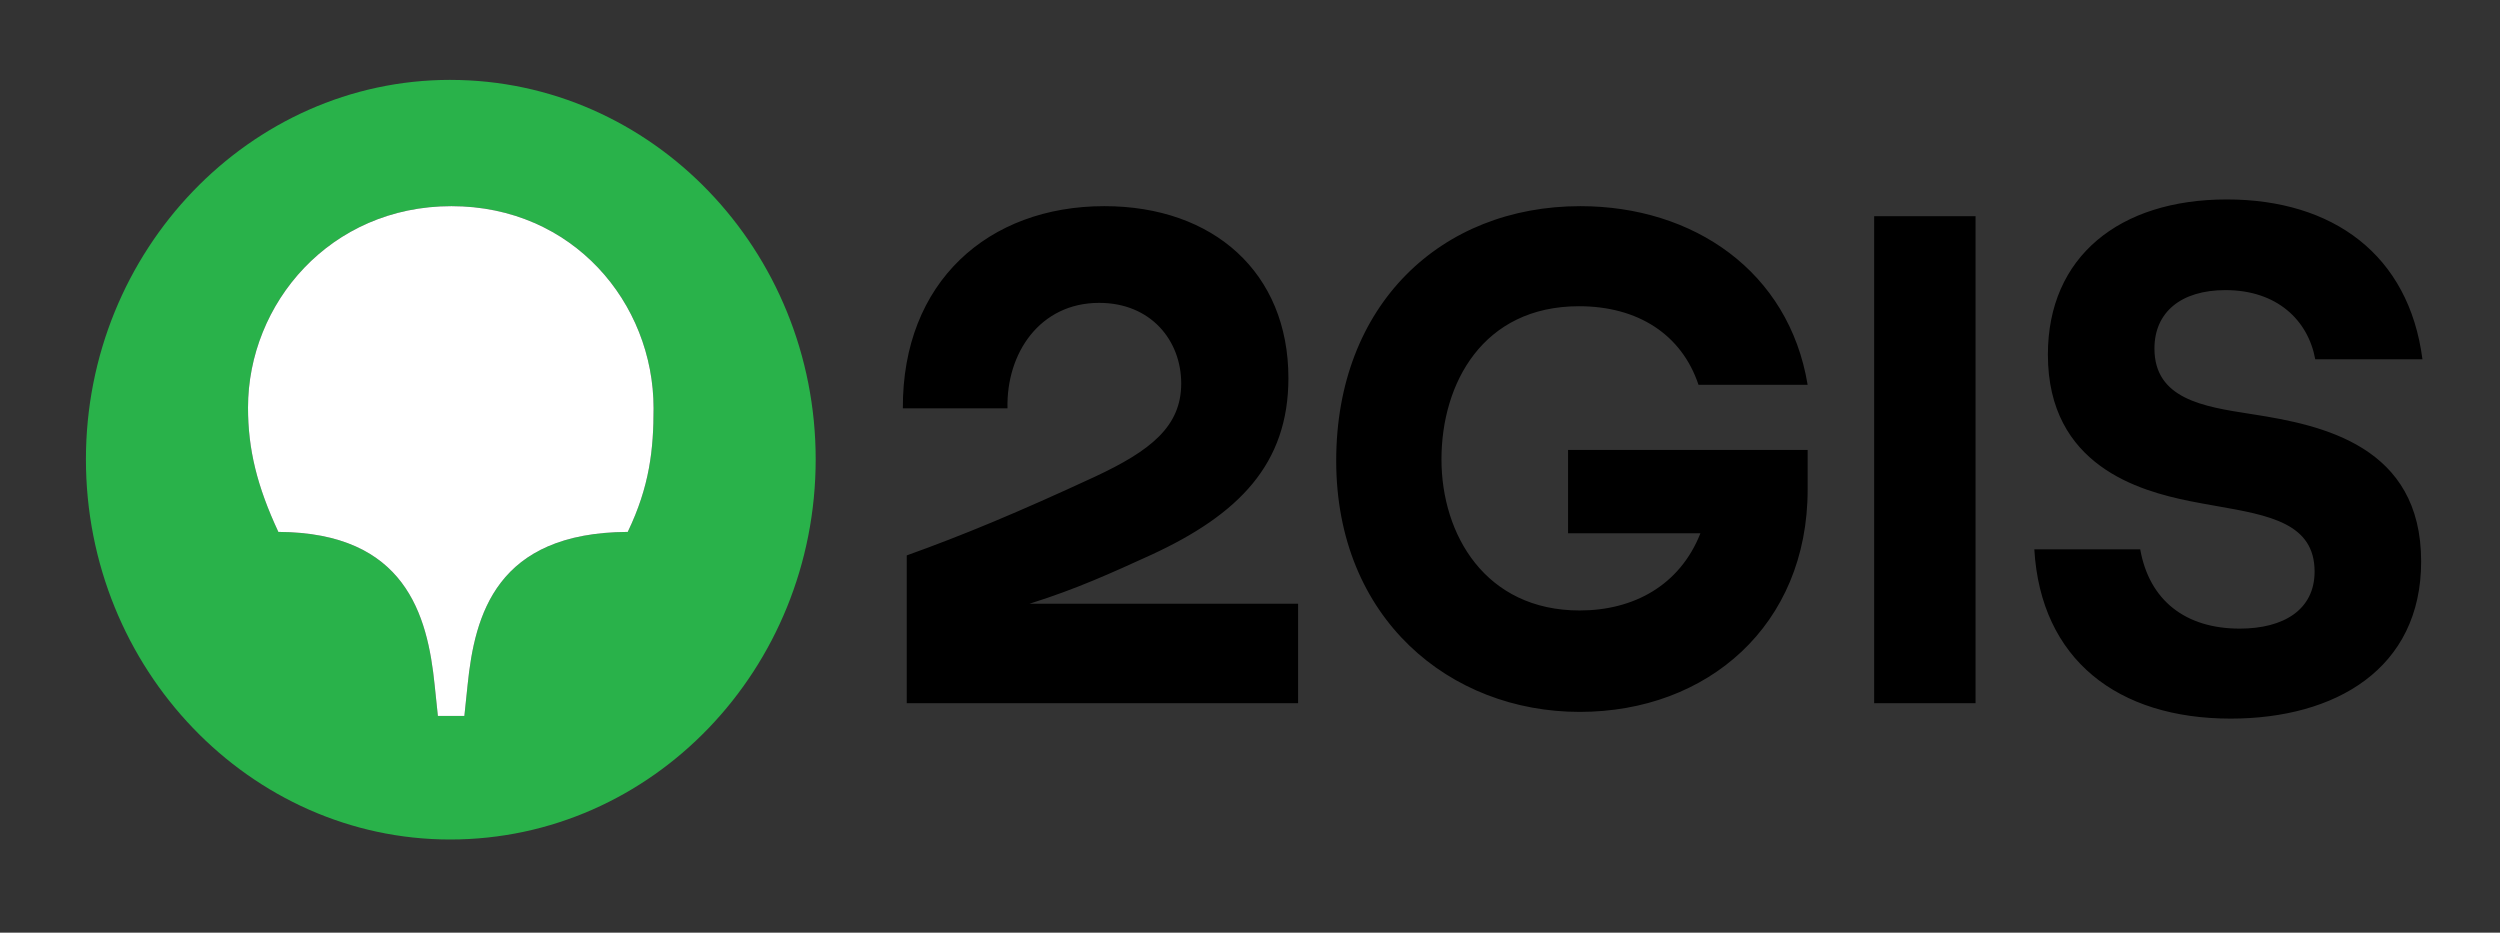
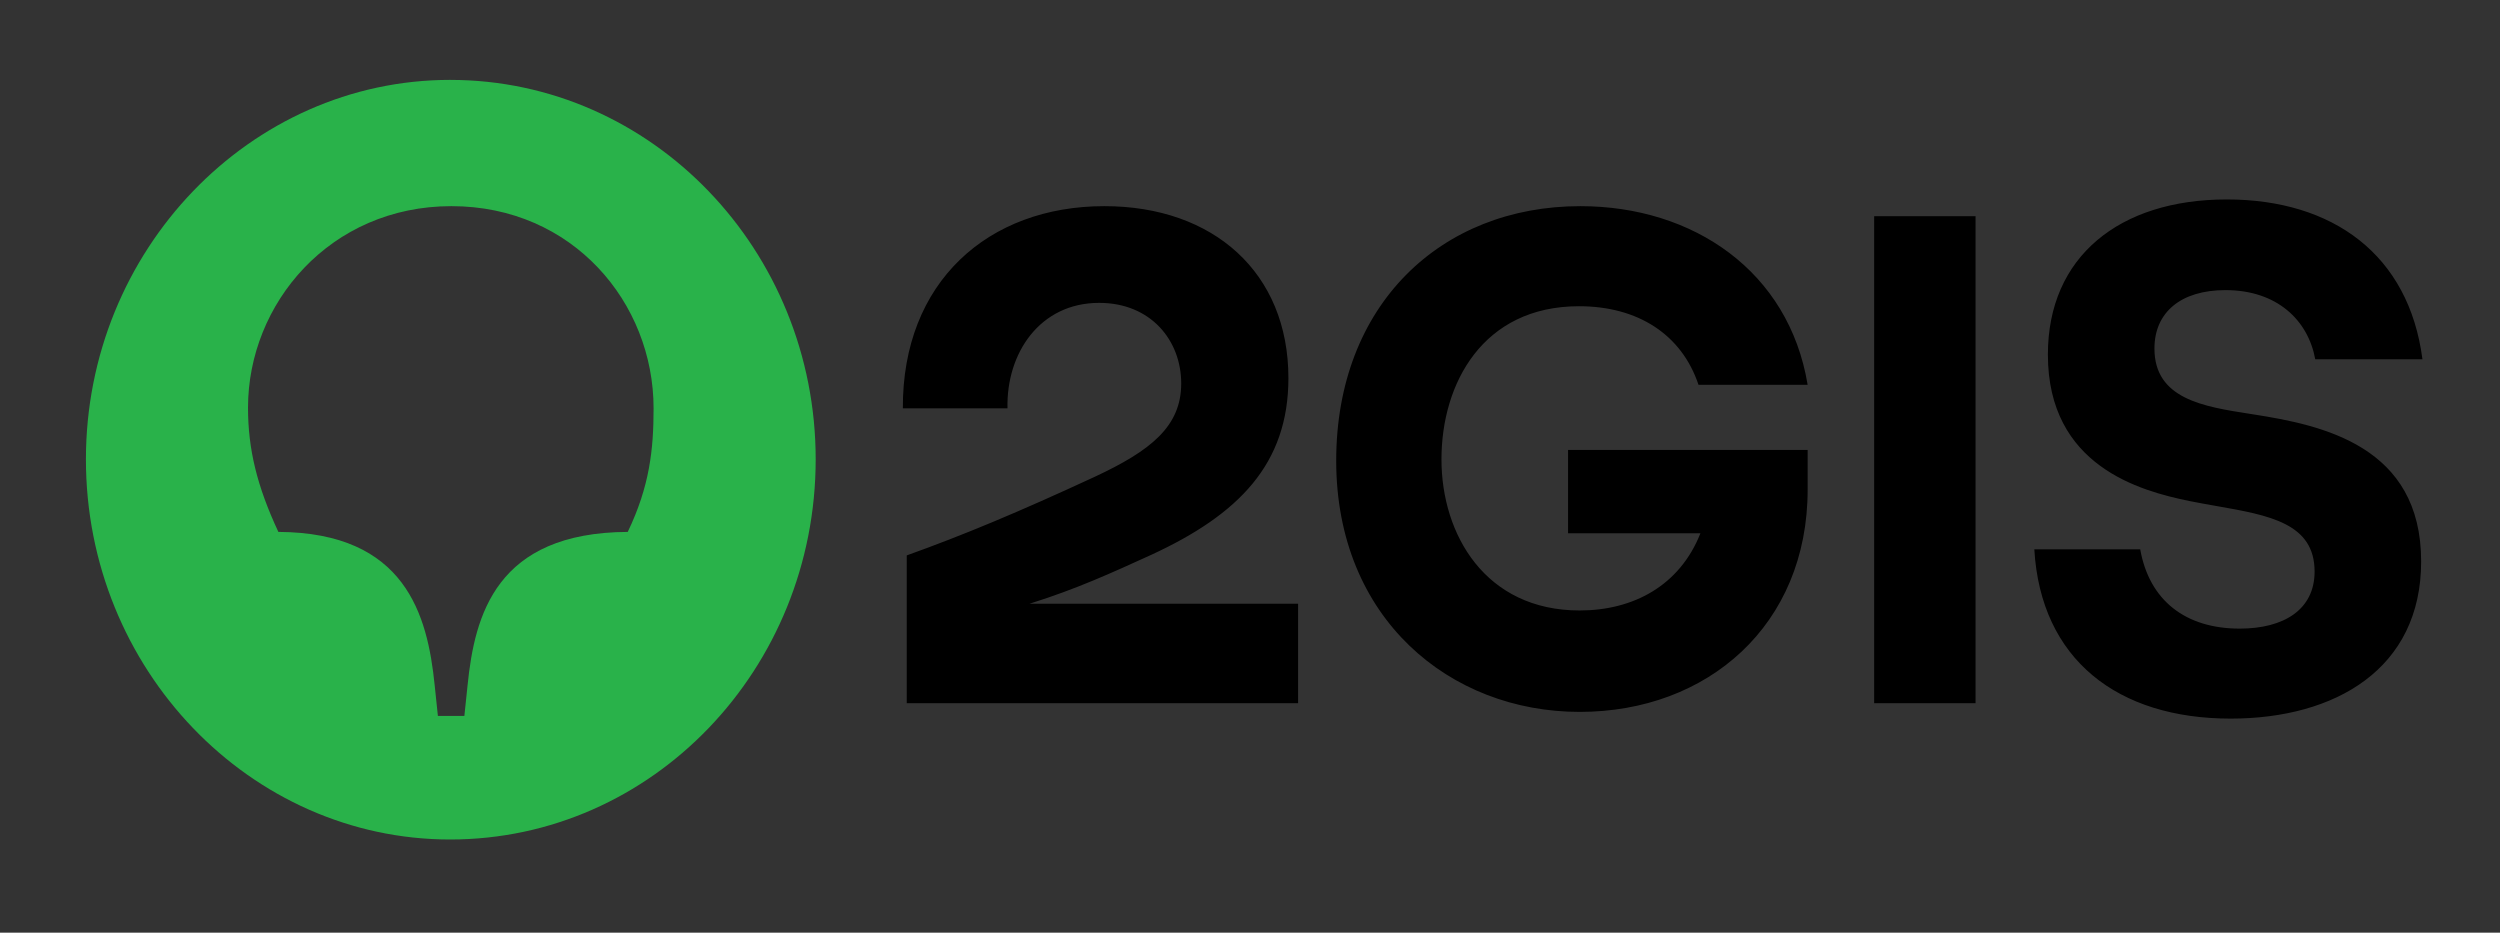
<svg xmlns="http://www.w3.org/2000/svg" width="260" height="97" viewBox="0 0 260 97" fill="none">
  <rect x="0" y="0" width="260" height="97" fill="#333333" stroke="none" />
  <path fill-rule="evenodd" clip-rule="evenodd" d="M251.935 37.367h-11.149c-.739-4.052-3.963-7.195-9.336-7.195-4.634 0-7.388 2.305-7.388 6.077 0 5.242 5.105 6.039 9.904 6.787l.372.058c7.187 1.118 17.462 3.283 17.462 15.297 0 11.176-8.932 16.345-19.813 16.345-11.753 0-19.746-6.147-20.418-17.602h11.015c.941 5.308 4.702 8.242 10.344 8.242 4.567 0 7.79-1.956 7.79-5.937 0-5.017-4.713-5.846-10.194-6.81-.93-.164-1.881-.332-2.835-.524-5.105-1.048-14.709-3.633-14.709-15.227 0-10.198 7.455-16.136 18.604-16.136 11.015 0 18.941 5.728 20.351 16.625zm-57.022-14.879h10.545V73.13h-10.545V22.49zm-31.836 32.969h13.769c-2.149 5.449-6.985 8.032-12.56 8.032-9.806 0-14.373-7.892-14.373-15.715 0-7.894 4.299-15.926 14.306-15.926 6.112 0 10.679 2.934 12.425 8.172h11.351c-1.948-11.804-11.888-18.58-23.641-18.58-14.508 0-25.389 10.268-25.389 26.473 0 16.415 11.821 26.124 25.321 26.124 13.299 0 23.709-9.01 23.709-23.12v-4.121h-24.918v8.66zm-69.18-12.992c-.066-13.132 8.867-21.025 20.956-21.025 11.351 0 19.142 6.915 19.142 17.882 0 8.94-5.172 14.18-14.239 18.37-4.234 1.93-7.804 3.557-12.557 5.055l-.139.044h27.942V73.13H94.301V57.762c5.843-2.095 11.552-4.47 19.545-8.172 5.843-2.725 9-5.24 9-9.71 0-4.47-3.157-8.381-8.53-8.381-6.179 0-9.672 5.238-9.537 10.966H93.898z" fill="#000" />
  <path d="M65.286 55.318c-13.701.07-15.918 8.66-16.656 15.925l-.336 3.213H45.54l-.336-3.213c-.739-7.264-3.022-15.855-16.254-15.925-2.216-4.75-3.156-8.592-3.156-12.923 0-10.826 8.53-20.955 21.156-20.955 12.627 0 21.023 10.059 21.023 21.025 0 4.26-.403 8.103-2.687 12.853zm-18.47-47.01c-20.82 0-37.88 17.742-37.88 39.465 0 21.794 17.06 39.535 37.88 39.535 21.022 0 38.015-17.741 38.015-39.535 0-21.722-16.993-39.464-38.015-39.464z" fill="#29B24A" />
-   <path d="M65.286 55.318c-13.701.07-15.918 8.66-16.656 15.925l-.336 3.213H45.54l-.336-3.213c-.739-7.264-3.022-15.855-16.254-15.925-2.216-4.75-3.156-8.592-3.156-12.923 0-10.826 8.53-20.955 21.156-20.955 12.627 0 21.023 10.059 21.023 21.025 0 4.26-.403 8.103-2.687 12.853z" fill="#fff" />
</svg>